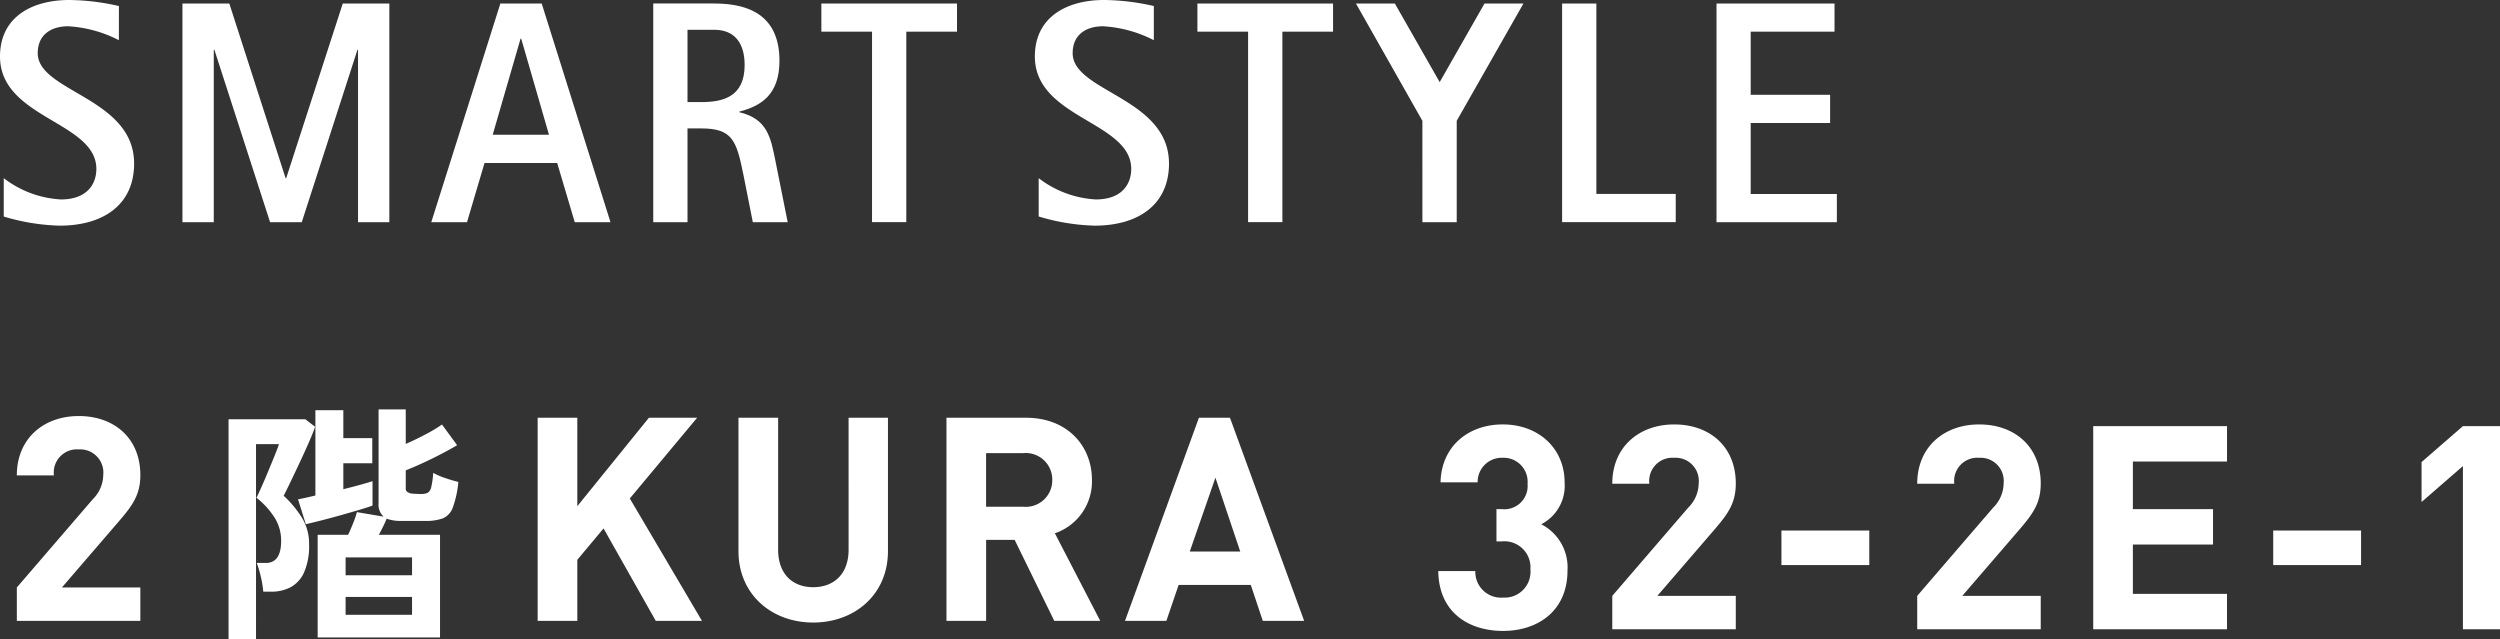
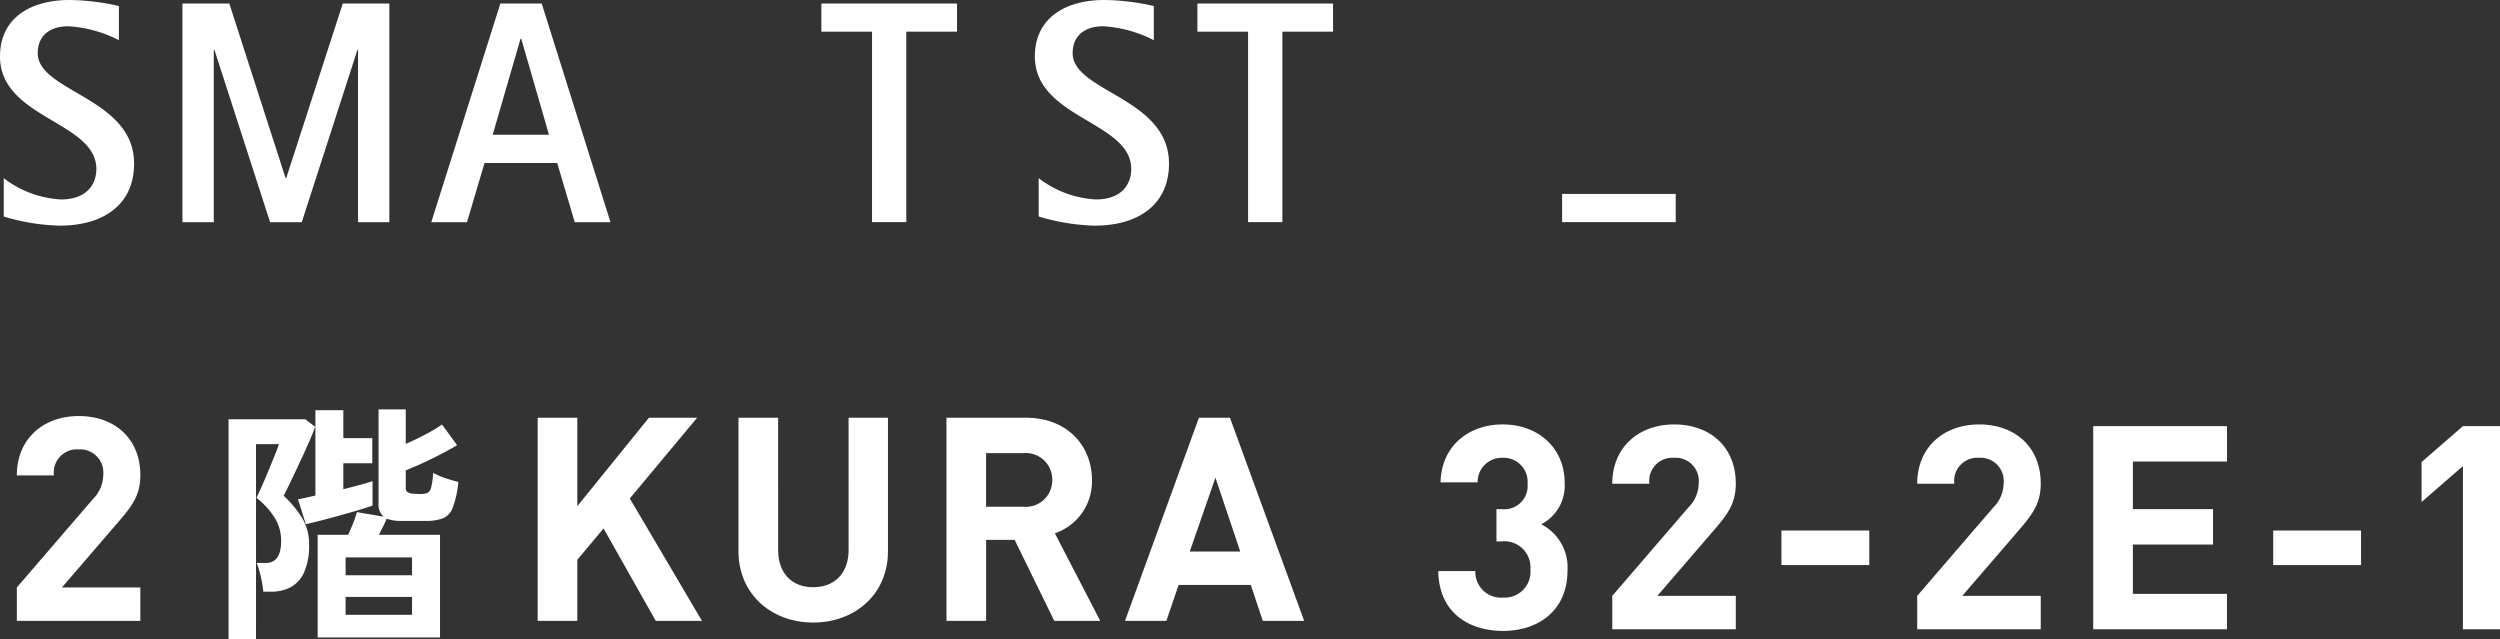
<svg xmlns="http://www.w3.org/2000/svg" width="297.976" height="76.22" viewBox="0 0 297.976 76.22">
  <rect x="0" y="0" width="297.976" height="76.22" fill="#333333" stroke="none" />
  <g id="グループ_18946" data-name="グループ 18946" transform="translate(-201 -160)">
    <path id="パス_30134" data-name="パス 30134" d="M16.83-7A5.772,5.772,0,0,0,13.7-12.512a5.166,5.166,0,0,0,2.788-4.964c0-4.08-3.094-6.936-7.378-6.936-4.08,0-7.31,2.584-7.412,6.9H6.12a2.874,2.874,0,0,1,2.992-2.924A2.856,2.856,0,0,1,12.07-17.34a2.778,2.778,0,0,1-3.06,3.026H8.364v3.842H9.01a3.109,3.109,0,0,1,3.4,3.332A3.081,3.081,0,0,1,9.146-3.774a3.061,3.061,0,0,1-3.3-3.162H1.428C1.5-1.87,5.2.2,9.146.2,13.294.2,16.83-2.176,16.83-7ZM36.89,0V-3.978H27.54l6.766-7.854c1.666-1.938,2.584-3.2,2.584-5.542,0-4.352-3.06-7.038-7.344-7.038-4.148,0-7.378,2.652-7.378,7.072h4.42a2.762,2.762,0,0,1,2.958-3.094,2.76,2.76,0,0,1,2.924,3.026,4.166,4.166,0,0,1-1.258,2.924L22.168-3.978V0ZM52.8-7.65v-4.114H42.33V-7.65ZM73.236,0V-3.978h-9.35l6.766-7.854c1.666-1.938,2.584-3.2,2.584-5.542,0-4.352-3.06-7.038-7.344-7.038-4.148,0-7.378,2.652-7.378,7.072h4.42a2.762,2.762,0,0,1,2.958-3.094,2.76,2.76,0,0,1,2.924,3.026,4.166,4.166,0,0,1-1.258,2.924L58.514-3.978V0Zm22.2,0V-4.216H84.218V-10.1h9.554v-4.216H84.218v-5.678h11.22v-4.216H79.492V0Zm15.98-7.65v-4.114H100.946V-7.65ZM127.976,0V-24.208h-4.42l-4.93,4.284v4.76l4.93-4.284V0Z" transform="translate(371 235)" fill="#fff" />
    <path id="パス_30133" data-name="パス 30133" d="M16.728,0V-3.978H7.378l6.766-7.854c1.666-1.938,2.584-3.2,2.584-5.542,0-4.352-3.06-7.038-7.344-7.038-4.148,0-7.378,2.652-7.378,7.072h4.42a2.762,2.762,0,0,1,2.958-3.094,2.76,2.76,0,0,1,2.924,3.026,4.166,4.166,0,0,1-1.258,2.924L2.006-3.978V0ZM37.862,1.98V-10.26h3.63q.3-.63.6-1.38a11.531,11.531,0,0,0,.45-1.32l3.18.54a1.959,1.959,0,0,1-.6-1.62V-25.2h3.24v4.11q1.11-.48,2.31-1.11a18.37,18.37,0,0,0,2.01-1.2l1.8,2.46q-1.14.69-2.835,1.53t-3.285,1.47v2.1a.506.506,0,0,0,.39.57q.06.09.6.12t.78.03a1.988,1.988,0,0,0,.825-.135.973.973,0,0,0,.435-.66,9.611,9.611,0,0,0,.24-1.725,8.107,8.107,0,0,0,1.425.615,15.559,15.559,0,0,0,1.575.465,12.035,12.035,0,0,1-.66,3.045,2.2,2.2,0,0,1-1.2,1.305,5.993,5.993,0,0,1-2.1.3h-2.82a4.917,4.917,0,0,1-1.77-.27q-.15.39-.4.9t-.525,1.02h7.29V1.98Zm-10.62.24V-24.03h9.15l1.17.9q-.24.69-.75,1.86T35.7-18.825q-.6,1.275-1.11,2.34t-.78,1.575A12.584,12.584,0,0,1,36-12.27a5.937,5.937,0,0,1,.84,3.15,7.791,7.791,0,0,1-.6,3.345A3.707,3.707,0,0,1,34.622-4a4.974,4.974,0,0,1-2.31.525h-.93a12.01,12.01,0,0,0-.3-1.8A11.809,11.809,0,0,0,30.6-6.9h1.08q1.83,0,1.83-2.64a5.143,5.143,0,0,0-.78-2.76,9.491,9.491,0,0,0-2.16-2.37q.18-.36.57-1.23t.825-1.92q.435-1.05.8-1.95t.48-1.29h-2.73V2.22Zm9.21-13.74-.93-2.97q.36-.06.9-.18t1.17-.27V-25.11h3.33v3.33h3.45v3h-3.45v3.09q1.08-.27,2.01-.525t1.47-.435v2.91q-.66.24-1.725.555t-2.25.645q-1.185.33-2.25.6T36.452-11.52Zm4.74,10.8h7.92V-2.85h-7.92Zm0-4.71h7.92V-7.56h-7.92ZM83.668,0l-8.6-14.586,8.024-9.622H77.344L68.81-13.668v-10.54H64.084V0H68.81V-7.276l3.128-3.74L78.16,0Zm22.168-8.3V-24.208h-4.692V-8.466c0,2.788-1.666,4.454-4.216,4.454s-4.182-1.666-4.182-4.454V-24.208H88.02V-8.3c0,5.134,3.944,8.5,8.908,8.5S105.836-3.162,105.836-8.3Zm25.3,8.3-5.406-10.438a6.519,6.519,0,0,0,4.42-6.358c0-4.046-2.924-7.412-7.854-7.412h-9.486V0h4.726V-9.656h3.4L125.658,0ZM125.42-16.8a3.156,3.156,0,0,1-3.434,3.2h-4.454v-6.392h4.454A3.156,3.156,0,0,1,125.42-16.8ZM155.442,0,146.6-24.208H142.9L134.09,0h4.93l1.462-4.284h8.6L150.512,0Zm-7.616-8.262h-6.018l3.06-8.806Z" transform="translate(201 234)" fill="#fff" />
    <g id="logo" transform="translate(200.88 254.529)">
-       <rect id="margin" width="220" height="27" transform="translate(0.12 -94.529)" fill="none" />
      <path id="パス_2599" data-name="パス 2599" d="M14.169,12.2a15.073,15.073,0,0,0-6.039-1.66c-2.025,0-3.632.986-3.632,3.208,0,4.614,11.487,5.3,11.487,13.156,0,4.873-3.625,7.4-8.868,7.4A25.14,25.14,0,0,1,.448,33.219V28.646a12.275,12.275,0,0,0,6.809,2.535c3.215,0,4.228-1.931,4.228-3.636C11.485,21.88,0,21.539,0,14.139c0-4.651,3.733-6.73,8.273-6.73a27.57,27.57,0,0,1,5.9.72Z" transform="translate(0.12 -101.938)" fill="#fff" />
      <path id="パス_2600" data-name="パス 2600" d="M21.94,7.829h5.586l6.71,20.82h.07L41.05,7.829H46.6V33.893H42.869V13.346H42.8L36.163,33.893H32.386L25.749,13.346h-.075V33.893H21.94Z" transform="translate(-0.075 -101.94)" fill="#fff" />
      <path id="パス_2601" data-name="パス 2601" d="M62.507,12.018h.076l3.311,11.451H59.187ZM51.865,33.893h4.258l2.09-7.057h8.659l2.093,7.057h4.261l-8.2-26.064H60.1Z" transform="translate(-0.341 -101.94)" fill="#fff" />
-       <path id="パス_2602" data-name="パス 2602" d="M82.642,10.962h3.21c2.306,0,3.6,1.475,3.6,4.2,0,3.852-2.658,4.418-5.2,4.418H82.642ZM78.559,33.893h4.083V22.717H84.25c3.736,0,4.226,1.4,5.062,5.556l1.115,5.62h4.157L93.118,26.57c-.558-2.757-.946-4.993-4.3-5.783v-.074c2.481-.642,4.784-1.927,4.784-6.048,0-5.1-3.214-6.837-7.752-6.837H78.559Z" transform="translate(-0.578 -101.94)" fill="#fff" />
      <path id="パス_2603" data-name="パス 2603" d="M104.817,11.188H98.777V7.828h16.167v3.359H108.9v22.7h-4.084Z" transform="translate(-0.758 -101.94)" fill="#fff" />
      <path id="パス_2604" data-name="パス 2604" d="M138.631,12.2a15.127,15.127,0,0,0-6.046-1.66c-2.023,0-3.629.986-3.629,3.208,0,4.614,11.483,5.3,11.483,13.156,0,4.873-3.624,7.4-8.864,7.4a25.088,25.088,0,0,1-6.668-1.093V28.646a12.274,12.274,0,0,0,6.808,2.535c3.212,0,4.223-1.931,4.223-3.636,0-5.665-11.486-6.007-11.486-13.407,0-4.651,3.735-6.73,8.272-6.73a27.7,27.7,0,0,1,5.907.72Z" transform="translate(-0.986 -101.938)" fill="#fff" />
      <path id="パス_2605" data-name="パス 2605" d="M150.04,11.188H144V7.828h16.168v3.359h-6.04v22.7H150.04Z" transform="translate(-1.16 -101.94)" fill="#fff" />
-       <path id="パス_2606" data-name="パス 2606" d="M170.985,21.81,163.064,7.829H167.7l5.346,9.37,5.341-9.37h4.642L175.076,21.81V33.892h-4.09Z" transform="translate(-1.329 -101.94)" fill="#fff" />
-       <path id="パス_2607" data-name="パス 2607" d="M187.857,7.829h4.084v22.7H201.4v3.359H187.857Z" transform="translate(-1.549 -101.94)" fill="#fff" />
-       <path id="パス_2608" data-name="パス 2608" d="M206.426,7.829h14.066v3.359H210.5v7.521h9.466v3.362H210.5v8.462h10.27v3.359H206.426Z" transform="translate(-1.714 -101.94)" fill="#fff" />
+       <path id="パス_2607" data-name="パス 2607" d="M187.857,7.829v22.7H201.4v3.359H187.857Z" transform="translate(-1.549 -101.94)" fill="#fff" />
    </g>
  </g>
</svg>